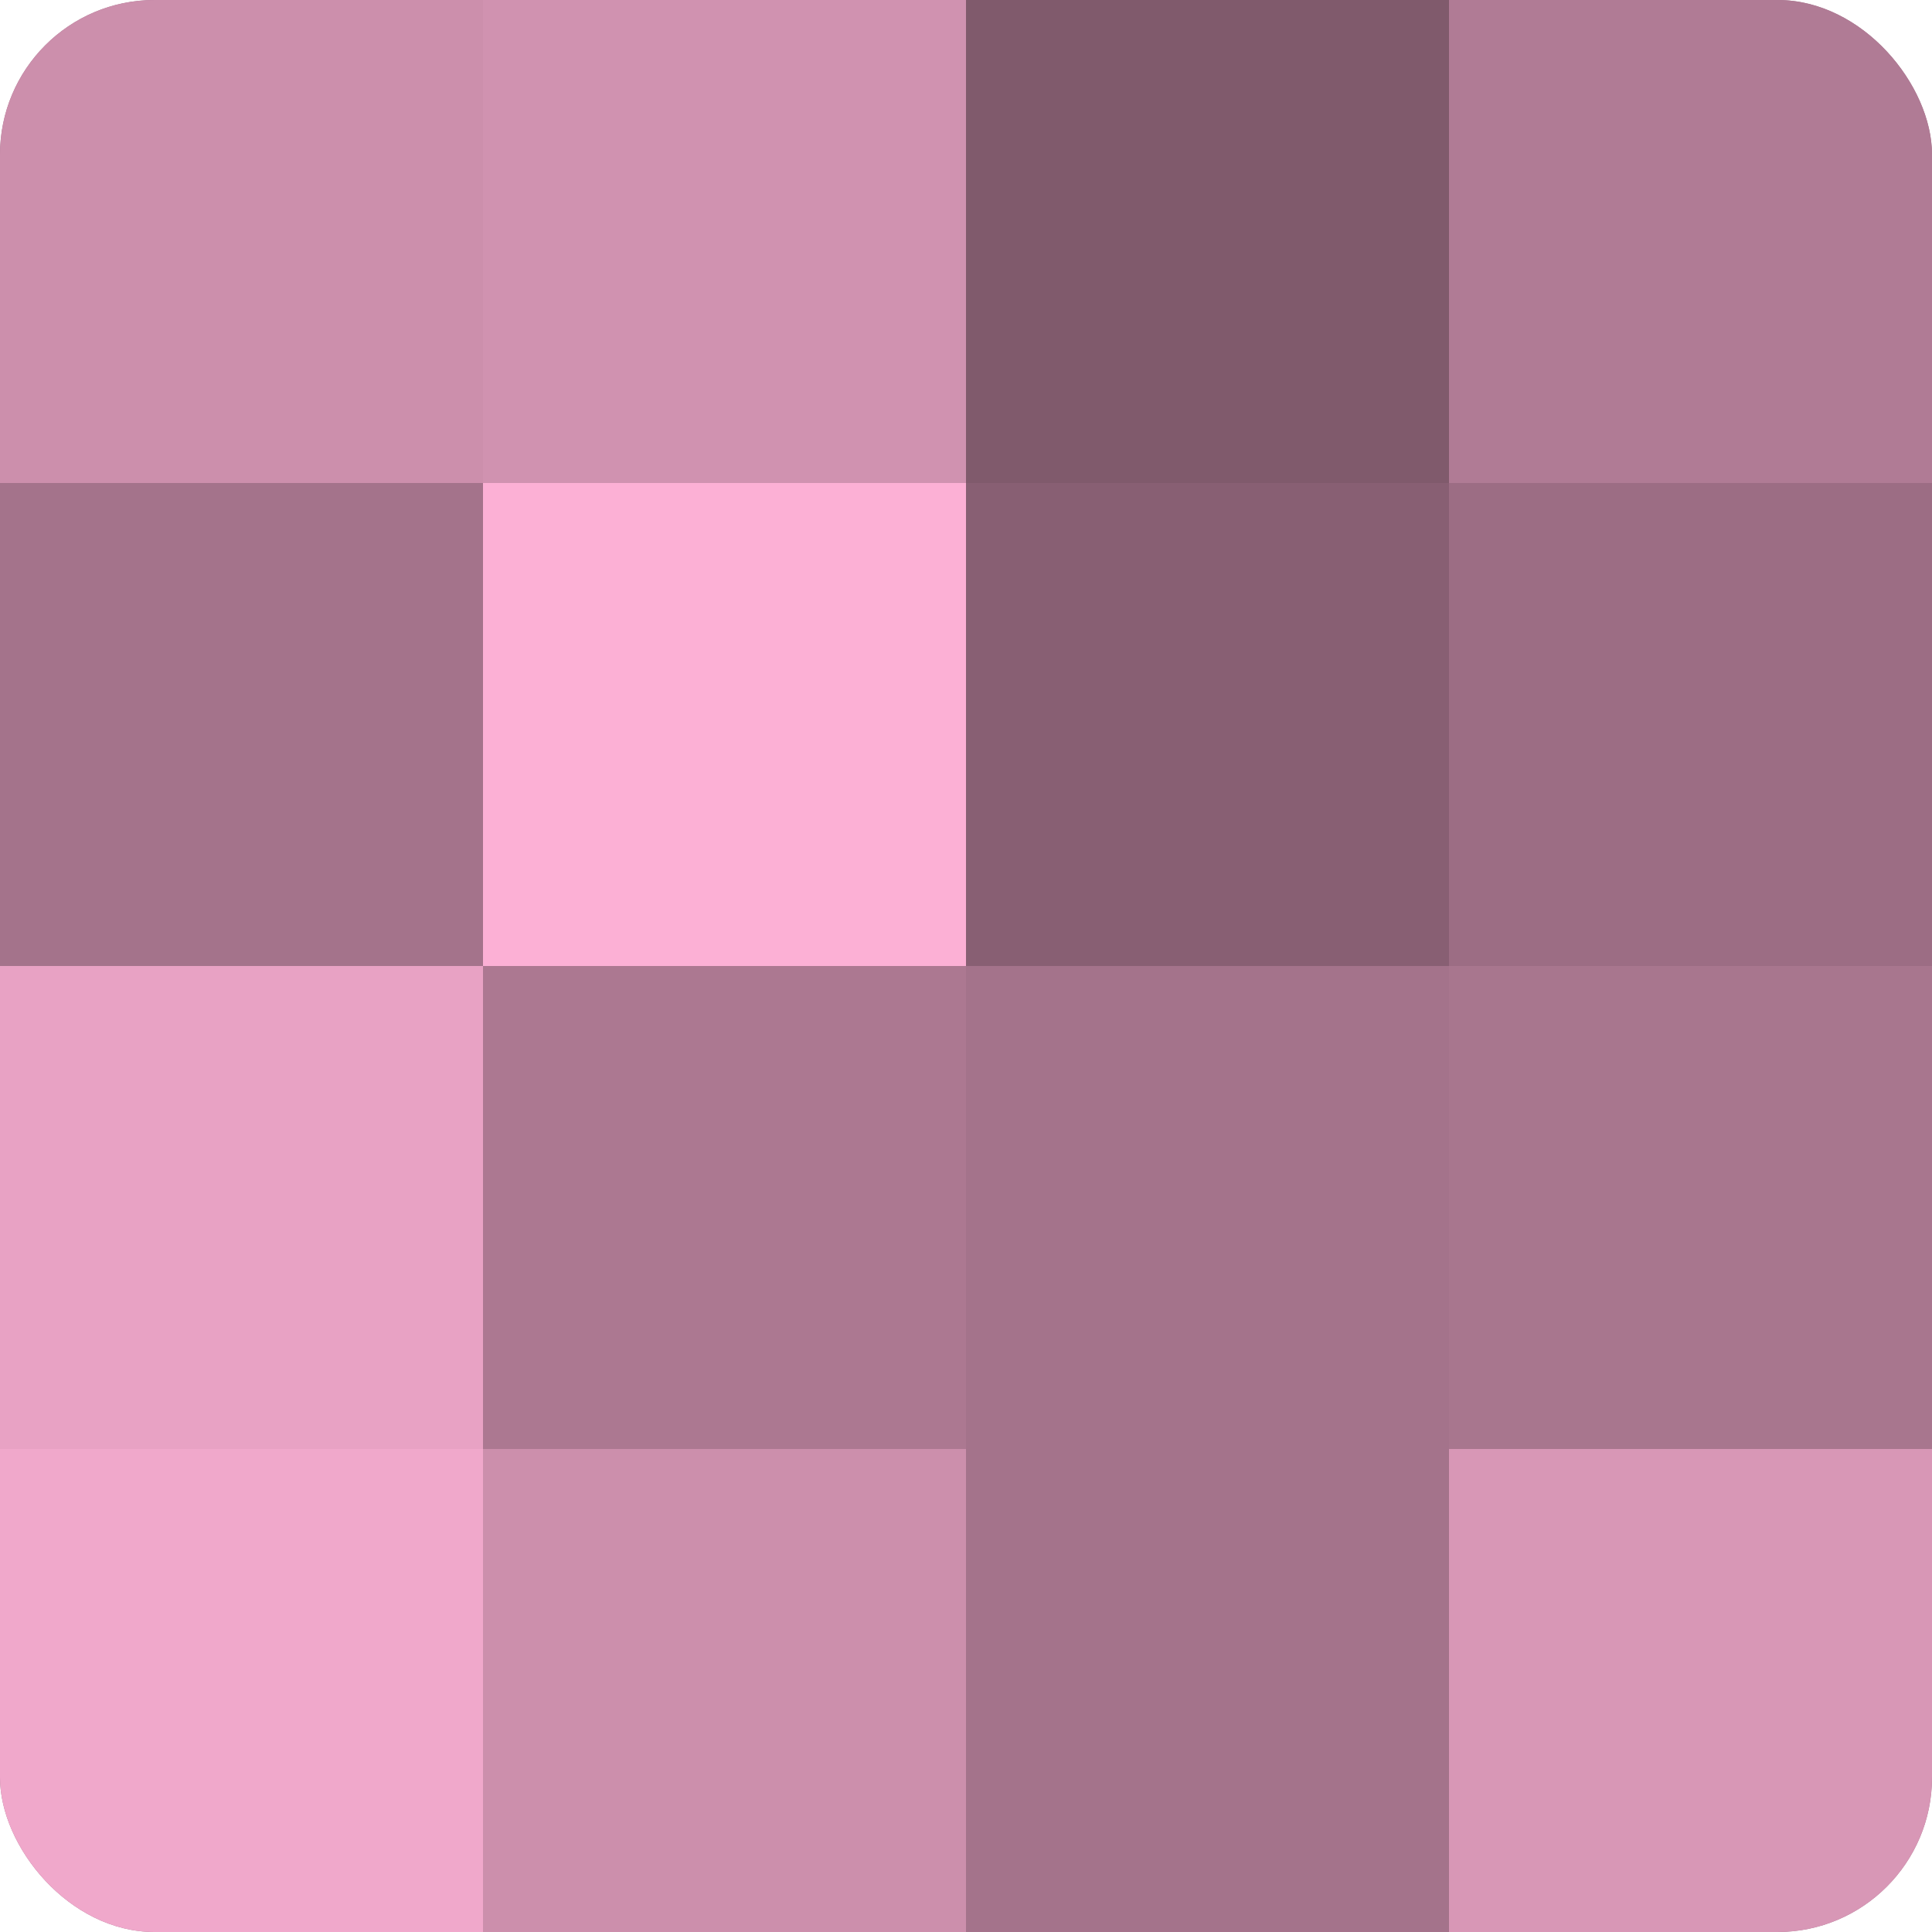
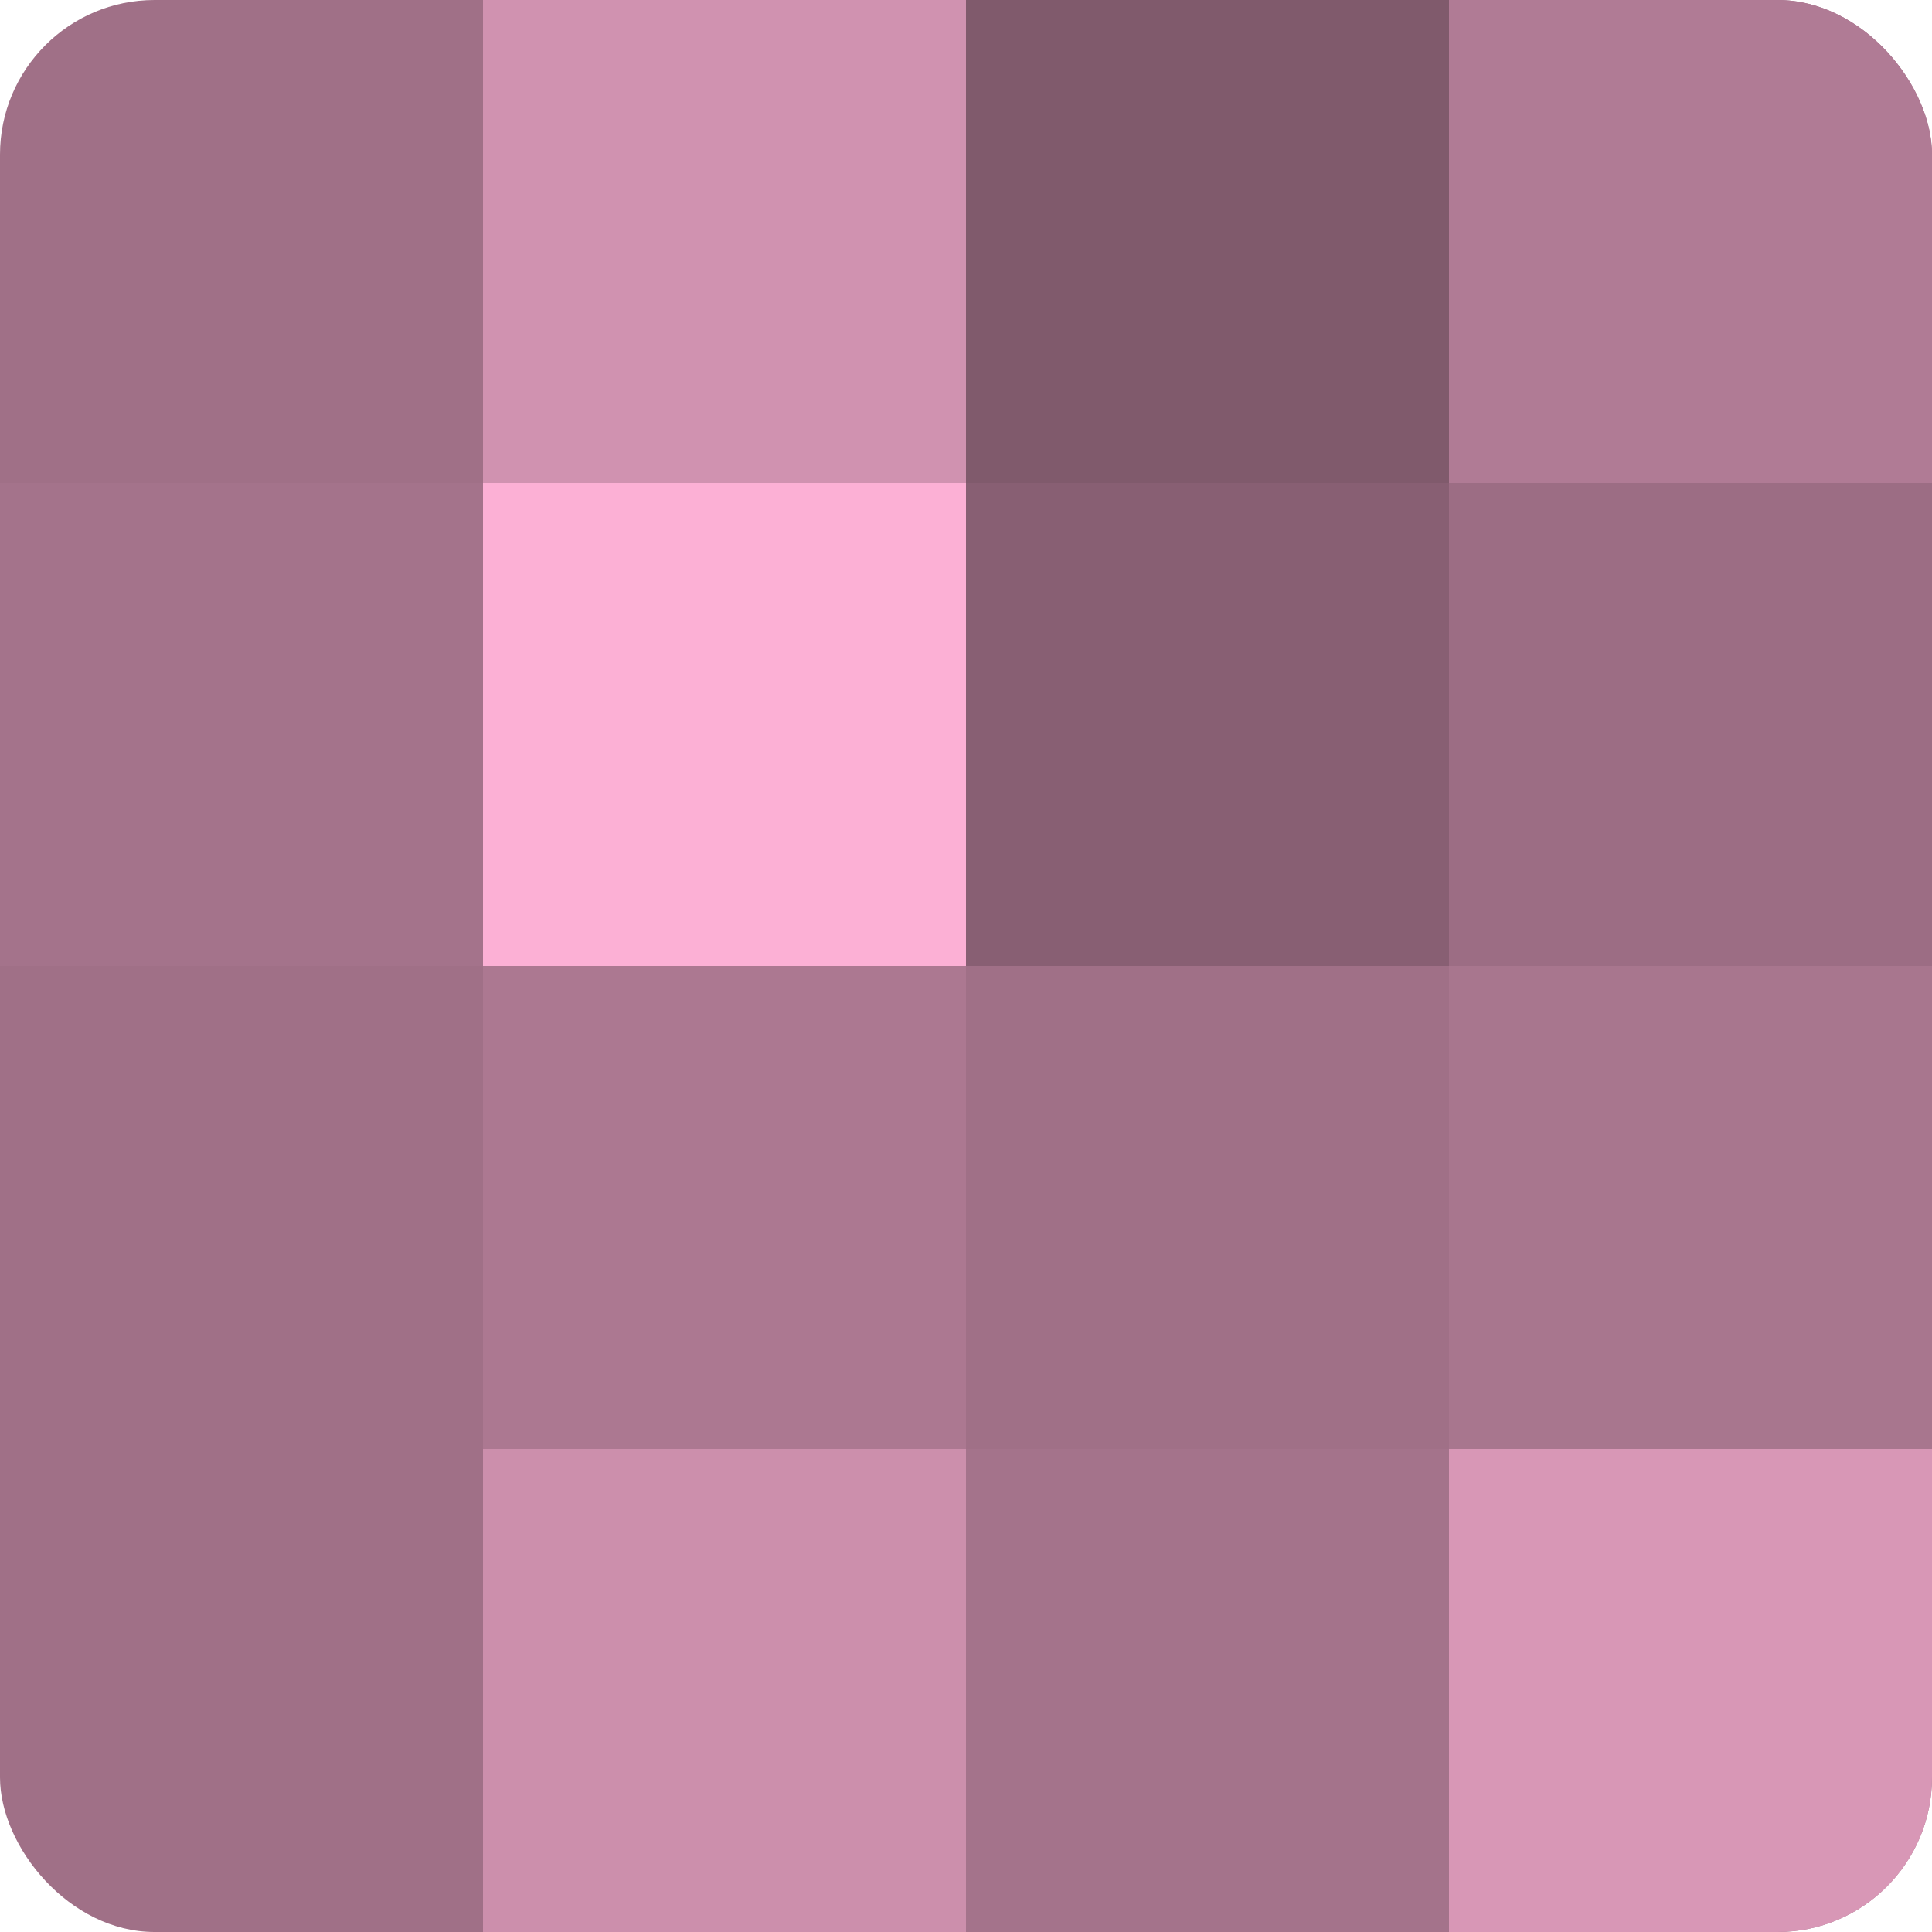
<svg xmlns="http://www.w3.org/2000/svg" width="60" height="60" viewBox="0 0 100 100" preserveAspectRatio="xMidYMid meet">
  <defs>
    <clipPath id="c" width="100" height="100">
      <rect width="100" height="100" rx="8" ry="8" />
    </clipPath>
  </defs>
  <g clip-path="url(#c)">
    <rect width="100" height="100" fill="#a07087" />
-     <rect width="25" height="25" fill="#cc8fac" />
    <rect y="25" width="25" height="25" fill="#a4738b" />
-     <rect y="50" width="25" height="25" fill="#e8a2c4" />
-     <rect y="75" width="25" height="25" fill="#f0a8cb" />
    <rect x="25" width="25" height="25" fill="#d092b0" />
    <rect x="25" y="25" width="25" height="25" fill="#fcb0d5" />
    <rect x="25" y="50" width="25" height="25" fill="#ac7891" />
    <rect x="25" y="75" width="25" height="25" fill="#cc8fac" />
    <rect x="50" width="25" height="25" fill="#805a6c" />
    <rect x="50" y="25" width="25" height="25" fill="#885f73" />
-     <rect x="50" y="50" width="25" height="25" fill="#a4738b" />
    <rect x="50" y="75" width="25" height="25" fill="#a4738b" />
    <rect x="75" width="25" height="25" fill="#b07b95" />
    <rect x="75" y="25" width="25" height="25" fill="#9c6d84" />
    <rect x="75" y="50" width="25" height="25" fill="#a8768e" />
    <rect x="75" y="75" width="25" height="25" fill="#d897b6" />
  </g>
</svg>